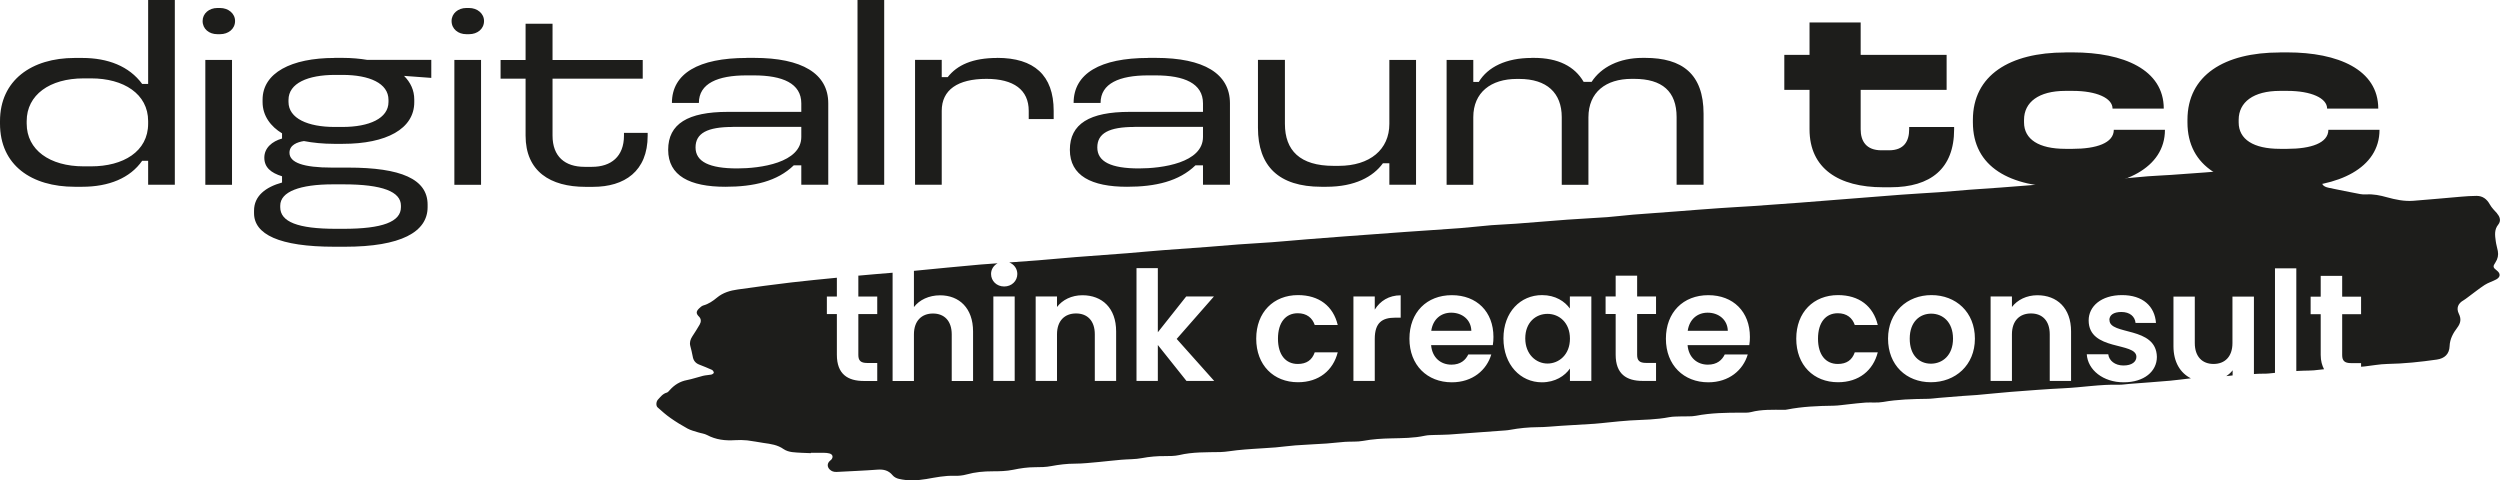
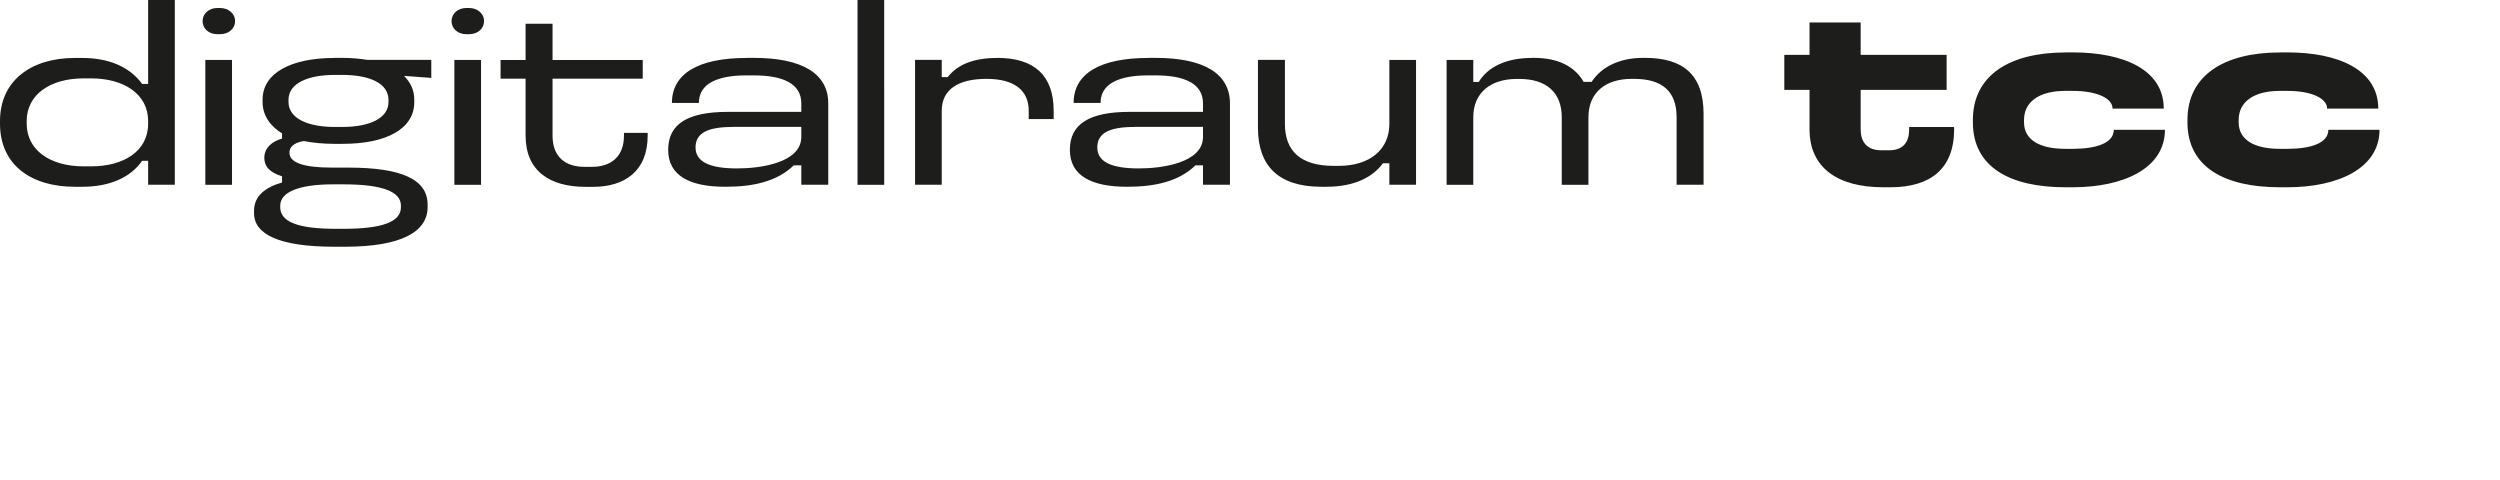
<svg xmlns="http://www.w3.org/2000/svg" id="Ebene_1" data-name="Ebene 1" version="1.1" viewBox="0 0 359.79 69.13">
  <defs>
    <style>
      .cls-1 {
        fill: #1d1d1b;
        stroke-width: 0px;
      }
    </style>
  </defs>
  <path class="cls-1" d="M328.11,7.55c-7.98,0-13.3,3.27-13.3,9.7v.36c0,6.43,5.32,9.34,13.3,9.34h1.08c7.3,0,13.26-2.73,13.26-8.27h-7.36c0,1.91-2.52,2.74-5.9,2.74h-1.08c-3.81,0-5.93-1.37-5.93-3.81v-.36c0-2.55,2.12-4.17,5.93-4.17h1.08c3.42,0,5.72,1.04,5.72,2.55h7.36c0-5.61-5.79-8.09-13.08-8.09h-1.08ZM297.23,7.55c-7.98,0-13.3,3.27-13.3,9.7v.36c0,6.43,5.32,9.34,13.3,9.34h1.08c7.3,0,13.26-2.73,13.26-8.27h-7.36c0,1.91-2.52,2.74-5.9,2.74h-1.08c-3.81,0-5.94-1.37-5.94-3.81v-.36c0-2.55,2.12-4.17,5.94-4.17h1.08c3.42,0,5.72,1.04,5.72,2.55h7.37c0-5.61-5.79-8.09-13.09-8.09h-1.08ZM260.42,3.23v4.67h-3.63v5.03h3.63v5.68c0,5.64,4.2,8.34,10.57,8.34h1.08c5.79,0,9.16-2.69,9.16-8.34v-.33h-6.47v.33c0,1.69-.72,3.02-2.91,3.02h-1.08c-2.2,0-2.99-1.33-2.99-3.02v-5.68h12.37v-5.03h-12.37V3.23h-7.37ZM220.41,8.34c-3.63,0-6.29,1.29-7.59,3.45h-.79s0-3.16,0-3.16h-3.84v17.97h3.84v-9.74c0-3.56,2.55-5.5,6.26-5.5h.36c3.96,0,6.11,2.01,6.11,5.5v9.74h3.84v-9.71c0-3.63,2.52-5.54,6.22-5.54h.36c4.03,0,6.11,1.8,6.11,5.5v9.74h3.88v-10.21c0-5.75-3.09-8.05-8.41-8.05h-.36c-3.35,0-5.97,1.33-7.34,3.45h-1.15c-1.29-2.23-3.67-3.45-7.15-3.45h-.36ZM203.79,26.6V8.63h-3.84v9.2c0,3.67-2.77,6.04-7.3,6.04h-.72c-4.86,0-7.01-2.23-7.01-6.04v-9.21h-3.88v9.78c0,5.5,2.98,8.48,9.13,8.48h.72c4.1,0,6.72-1.44,8.13-3.38h.93s0,3.09,0,3.09h3.84ZM163.28,18.26h9.85v1.44c0,3.74-5.9,4.54-9.21,4.54-4.03,0-6-.97-6-3.02s1.69-2.95,5.36-2.95M165.26,8.34c-6.9,0-10.75,2.23-10.75,6.47h3.88c0-2.81,2.73-3.96,6.83-3.96h1.08c4.14,0,6.83,1.15,6.83,4.03v1.22h-10.57c-5.75,0-8.59,1.72-8.59,5.46s3.12,5.32,8.23,5.32c4.1,0,7.48-.79,9.85-3.09h1.08s0,2.8,0,2.8h3.88v-11.72c0-4.28-3.77-6.54-10.68-6.54h-1.08ZM143.51,8.34c-3.52,0-5.75,1.01-7.12,2.76h-.86s0-2.48,0-2.48h-3.84v17.97h3.84v-10.64c0-3.02,2.3-4.6,6.44-4.6,3.92,0,6.08,1.58,6.08,4.6v1.19h3.59v-1.19c0-5.14-2.84-7.62-8.12-7.62M123.41,26.6h3.84V0h-3.84v26.6ZM105.47,18.26h9.85v1.44c0,3.74-5.9,4.54-9.21,4.54-4.03,0-6.01-.97-6.01-3.02s1.69-2.95,5.36-2.95M107.45,8.34c-6.9,0-10.75,2.23-10.75,6.47h3.88c0-2.81,2.73-3.96,6.83-3.96h1.08c4.14,0,6.83,1.15,6.83,4.03v1.22h-10.57c-5.75,0-8.59,1.72-8.59,5.46s3.12,5.32,8.23,5.32c4.1,0,7.48-.79,9.85-3.09h1.08s0,2.8,0,2.8h3.88v-11.72c0-4.28-3.77-6.54-10.68-6.54h-1.08ZM75.64,3.42v5.21h-3.6v2.69h3.6v8.2c0,5.14,3.55,7.37,8.62,7.37h1.08c4.53,0,7.87-2.23,7.87-7.37v-.4h-3.41v.4c0,3.02-1.87,4.49-4.6,4.49h-1.08c-2.8,0-4.6-1.47-4.6-4.49v-8.2h12.98v-2.69h-12.98V3.42h-3.88ZM67.11,1.15c-1.18,0-2.12.79-2.12,1.87,0,1.15.94,1.9,2.12,1.9h.4c1.19,0,2.15-.75,2.15-1.9,0-1.08-.97-1.87-2.15-1.87h-.4ZM65.39,26.6h3.84V8.63h-3.84v17.97ZM47.92,26.53h1.51c5.61,0,8.27,1.05,8.27,3.07v.22c0,2.1-2.66,3.11-8.27,3.11h-1.08c-5.5,0-8.02-1.01-8.02-3.11v-.22c0-2.02,2.84-3.07,7.59-3.07M48.21,10.78h1.08c3.85,0,6.62,1.19,6.62,3.6v.29c0,2.37-2.77,3.6-6.62,3.6h-1.15c-3.81,0-6.62-1.22-6.62-3.6v-.29c0-2.41,2.8-3.6,6.69-3.6M48.14,8.34c-6.22,0-10.35,2.15-10.35,6v.36c0,1.98,1.19,3.52,2.8,4.49v.75c-1.44.4-2.55,1.36-2.55,2.75s.93,2.18,2.55,2.68v.9c-2.34.65-4.03,1.91-4.03,4.05v.36c0,3.03,3.59,4.83,11.57,4.83h1.51c8.05,0,11.9-2.12,11.9-5.7v-.36c0-3.68-3.84-5.33-11.43-5.33h-2.34c-4.1,0-6.11-.71-6.11-2.14,0-1.11,1.11-1.53,2.08-1.68,1.26.25,2.81.4,4.31.4h1.29c6.26,0,10.28-2.15,10.28-6v-.36c0-1.37-.54-2.48-1.47-3.42l3.92.29v-2.59h-9.2c-1.08-.18-2.27-.29-3.53-.29h-1.22ZM31.28,1.15c-1.19,0-2.12.79-2.12,1.87,0,1.15.93,1.9,2.12,1.9h.39c1.19,0,2.16-.75,2.16-1.9,0-1.08-.97-1.87-2.16-1.87h-.39ZM29.55,26.6h3.84V8.63h-3.84v17.97ZM12.04,11.28h1.08c4.67,0,8.2,2.23,8.2,6.15v.36c0,4.03-3.6,6.15-8.2,6.15h-1.08c-4.89,0-8.2-2.37-8.2-6.15v-.36c0-3.77,3.31-6.15,8.2-6.15M21.32,0v12.08h-.86c-1.87-2.55-4.93-3.74-8.63-3.74h-1.08C4.56,8.34,0,11.54,0,17.43v.36c0,6.01,4.56,9.09,10.75,9.09h1.08c3.85,0,6.9-1.26,8.63-3.74h.86s0,3.45,0,3.45h3.84V0h-3.84Z" />
-   <path class="cls-1" d="M320.4,54.13c.3-.04.61-.07.91-.1v-.74c-.24.33-.56.6-.91.84M205.98,47.61h5.77c-.04-1.6-1.32-2.61-2.9-2.61-1.47,0-2.63.94-2.87,2.61M225.94,48.74c0-2.3-1.54-3.57-3.23-3.57s-3.2,1.23-3.2,3.53,1.56,3.62,3.2,3.62,3.23-1.27,3.23-3.58M242.89,47.61h5.77c-.04-1.6-1.32-2.61-2.9-2.61-1.47,0-2.63.94-2.87,2.61M281.07,48.74c0-2.43-1.51-3.6-3.14-3.6s-3.09,1.16-3.09,3.6,1.4,3.6,3.05,3.6,3.18-1.19,3.18-3.6M303.59,46.07c0,2.22,6.73.83,6.82,5.29,0,2.08-1.82,3.66-4.78,3.66s-5.17-1.78-5.31-4.04h3.09c.11.92.96,1.62,2.19,1.62s1.86-.55,1.86-1.25c0-2.17-6.87-.79-6.87-5.24,0-2.02,1.8-3.64,4.8-3.64s4.71,1.6,4.89,4.01h-2.94c-.09-.94-.83-1.58-2.04-1.58-1.14,0-1.73.46-1.73,1.16M298.06,54.82h-3.07v-6.71c0-1.95-1.07-3-2.7-3s-2.74,1.05-2.74,3v6.71h-3.07v-12.15h3.07v1.51c.79-1.03,2.11-1.69,3.66-1.69,2.83,0,4.85,1.84,4.85,5.2v7.13ZM284.22,48.74c0,3.82-2.81,6.27-6.34,6.27s-6.16-2.46-6.16-6.27,2.74-6.27,6.25-6.27,6.25,2.44,6.25,6.27M261.64,48.74c0,2.37,1.14,3.64,2.85,3.64,1.27,0,2.06-.57,2.44-1.67h3.31c-.66,2.59-2.7,4.3-5.72,4.3-3.51,0-6.01-2.46-6.01-6.27s2.5-6.27,6.01-6.27c3.03,0,5.07,1.58,5.72,4.3h-3.31c-.35-1.03-1.16-1.69-2.44-1.69-1.71,0-2.85,1.29-2.85,3.66M251.84,48.48c0,.4-.02.79-.09,1.19h-8.88c.15,1.8,1.38,2.81,2.92,2.81,1.32,0,2.04-.66,2.43-1.47h3.31c-.66,2.24-2.68,4.01-5.68,4.01-3.53,0-6.1-2.46-6.1-6.27s2.5-6.27,6.1-6.27,5.99,2.39,5.99,6.01M238.33,54.82h-1.93c-2.32,0-3.88-.99-3.88-3.77v-5.86h-1.45v-2.52h1.45v-3h3.09v3h2.72v2.52h-2.72v5.88c0,.81.33,1.16,1.29,1.16h1.43v2.59ZM229.03,54.82h-3.09v-1.78c-.73,1.05-2.11,1.98-4.04,1.98-3.07,0-5.53-2.52-5.53-6.32s2.46-6.23,5.55-6.23c1.95,0,3.29.92,4.01,1.93v-1.73h3.09v12.15ZM214.93,48.48c0,.4-.02.79-.09,1.19h-8.88c.15,1.8,1.38,2.81,2.92,2.81,1.32,0,2.04-.66,2.43-1.47h3.31c-.66,2.24-2.68,4.01-5.68,4.01-3.53,0-6.1-2.46-6.1-6.27s2.5-6.27,6.1-6.27,5.99,2.39,5.99,6.01M201.57,45.72h-.81c-1.82,0-2.91.7-2.91,3.05v6.05h-3.07v-12.15h3.07v1.89c.77-1.25,2.04-2.06,3.73-2.06v3.23ZM183.92,48.74c0,2.37,1.14,3.64,2.85,3.64,1.27,0,2.06-.57,2.44-1.67h3.31c-.66,2.59-2.7,4.3-5.72,4.3-3.51,0-6.01-2.46-6.01-6.27s2.5-6.27,6.01-6.27c3.03,0,5.07,1.58,5.72,4.3h-3.31c-.35-1.03-1.16-1.69-2.44-1.69-1.71,0-2.85,1.29-2.85,3.66M169.34,48.77l5.4,6.05h-3.99l-4.12-5.17v5.17h-3.07v-16.23h3.07v9.23l4.08-5.15h3.99l-5.35,6.1ZM160.63,54.82h-3.07v-6.71c0-1.95-1.07-3-2.7-3s-2.74,1.05-2.74,3v6.71h-3.07v-12.15h3.07v1.51c.79-1.03,2.1-1.69,3.66-1.69,2.83,0,4.85,1.84,4.85,5.2v7.13ZM146.03,54.82h-3.07v-12.15h3.07v12.15ZM359.39,30.73c-.38-.42-.8-.83-1.07-1.32-.43-.77-1.03-1.22-1.9-1.22-.75,0-1.51.06-2.26.12-2.29.19-4.58.42-6.88.59-1.28.09-2.53-.17-3.76-.51-.97-.27-1.95-.48-2.97-.41-.29.02-.59,0-.88-.05-1.51-.29-3.01-.58-4.51-.9-.93-.2-1.14-.55-.98-1.5.1-.54-.09-.86-.68-.94-1.46-.21-2.94-.36-4.42-.16-.22.03-.45.05-.67.04-.88-.04-1.75-.12-2.63-.12-1.13,0-2.26,0-3.39.07-1.66.1-3.31.26-4.96.39s-3.31.25-4.97.36c-1.11.08-2.23.11-3.34.2-1.99.16-3.97.38-5.96.53-2.02.15-4.04.24-6.06.36-.46.03-.92.07-1.38.11-2.6.21-5.2.43-7.8.62-1.52.12-3.04.2-4.55.32-1.42.11-2.84.25-4.26.35-1.84.13-3.68.22-5.51.36-2.71.2-5.43.43-8.14.64-2.16.17-4.31.35-6.47.51-2.31.18-4.62.34-6.93.5-1.5.1-3.01.17-4.51.28-2.07.14-4.15.31-6.22.47-2.1.16-4.2.3-6.3.47-1.24.1-2.47.27-3.71.36-1.9.14-3.82.22-5.72.36-2.46.18-4.92.39-7.39.58-1.2.09-2.4.13-3.59.22-1.49.12-2.97.31-4.46.42-2.64.2-5.29.36-7.93.55-2.95.21-5.9.43-8.85.65-1.76.13-3.53.27-5.3.41-1.67.13-3.34.3-5.01.42-1.61.12-3.23.2-4.85.32-1.49.11-2.97.25-4.46.36-2.1.16-4.2.3-6.3.46-1.73.13-3.45.3-5.17.44-2.49.19-4.98.36-7.47.56-1.82.14-3.64.33-5.47.47-1.37.11-2.74.2-4.1.3.69.27,1.16.9,1.16,1.66,0,1.01-.81,1.8-1.89,1.8s-1.89-.79-1.89-1.8c0-.68.38-1.23.94-1.54-.82.06-1.64.11-2.45.18-3.2.27-6.39.61-9.59.91v5.21c.79-1.03,2.15-1.69,3.77-1.69,2.74,0,4.74,1.84,4.74,5.2v7.13h-3.07v-6.71c0-1.95-1.08-3-2.7-3s-2.74,1.05-2.74,3v6.71h-3.07v-15.58c-1.67.14-3.35.27-5.02.43h.09v3h2.72v2.52h-2.72v5.88c0,.81.33,1.16,1.29,1.16h1.43v2.59h-1.93c-2.32,0-3.88-.99-3.88-3.77v-5.86h-1.44v-2.52h1.44v-2.71c-2.19.21-4.38.43-6.57.68-2.56.3-5.12.65-7.68,1.01-1.09.15-2.13.45-3,1.17-.59.49-1.21.92-1.97,1.13-.21.06-.41.24-.58.4-.47.44-.5.76-.04,1.21.33.32.32.76.09,1.15-.33.58-.7,1.14-1.06,1.7-.27.42-.41.85-.29,1.35.12.5.27,1,.35,1.51.09.6.4.99.96,1.2.61.24,1.22.48,1.81.75.13.06.27.27.27.41,0,.09-.22.24-.36.27-.39.08-.81.08-1.2.18-.77.19-1.52.46-2.3.61-1.01.19-1.81.69-2.48,1.44-.13.14-.27.33-.44.37-.58.16-.89.61-1.26,1-.27.29-.31.89-.05,1.12.6.54,1.21,1.08,1.87,1.54.78.55,1.6,1.05,2.44,1.51.46.25,1,.38,1.51.54.43.14.91.18,1.3.39,1.27.68,2.61.83,4.01.74.59-.04,1.19-.03,1.78.03.79.09,1.57.26,2.35.37,1.01.14,2.01.27,2.88.89.35.24.82.38,1.25.43.89.1,1.78.11,2.67.15,0-.02,0-.03,0-.05.64,0,1.28,0,1.93,0,.25,0,.5.03.74.09.47.12.59.52.27.89-.06.07-.15.13-.22.19-.38.35-.39.84-.03,1.21.28.29.63.39,1.03.37,1.97-.11,3.93-.18,5.89-.33.87-.06,1.57.11,2.15.81.21.26.58.45.91.52,1.31.31,2.65.24,3.95.02,1.34-.23,2.65-.51,4.02-.46.59.02,1.21-.04,1.78-.2,1.23-.34,2.46-.45,3.73-.45.99,0,2-.02,2.96-.22,1.05-.22,2.08-.37,3.15-.37.78,0,1.57-.01,2.33-.16,1.13-.21,2.25-.35,3.4-.35,1.15,0,2.31-.14,3.46-.24,1.07-.1,2.13-.23,3.2-.32,1-.09,2.02-.05,3-.24,1.11-.21,2.21-.3,3.33-.29.67,0,1.36,0,2-.14,1.97-.47,3.96-.4,5.96-.44.79-.02,1.58-.18,2.37-.26.75-.08,1.5-.14,2.25-.19,1.11-.08,2.22-.13,3.33-.22.94-.08,1.88-.22,2.83-.29,1.5-.11,3.01-.17,4.51-.27.87-.06,1.74-.18,2.62-.24.88-.06,1.77.02,2.63-.14,1.34-.25,2.68-.33,4.04-.36,1.62-.04,3.24-.03,4.84-.38.46-.1.94-.09,1.42-.11.68-.03,1.37-.01,2.05-.06,2.46-.17,4.93-.35,7.39-.54.47-.04.95-.05,1.42-.14,1.31-.24,2.62-.37,3.95-.38,1.13,0,2.26-.13,3.38-.2,1.6-.1,3.2-.18,4.8-.29.65-.04,1.3-.13,1.96-.19,1.07-.1,2.14-.23,3.21-.29,1.87-.1,3.74-.11,5.59-.47.57-.11,1.17-.08,1.75-.11.69-.03,1.41.04,2.08-.09,2.18-.42,4.39-.45,6.59-.45.45,0,.91.03,1.34-.08,1.57-.41,3.16-.33,4.75-.33.15,0,.31,0,.46-.04,2.2-.43,4.43-.52,6.66-.55.74-.01,1.47-.14,2.21-.21.8-.08,1.6-.19,2.41-.24.85-.05,1.72.06,2.54-.09,2.09-.37,4.19-.42,6.3-.45.58,0,1.17-.09,1.75-.14,1.11-.09,2.22-.19,3.33-.27.7-.05,1.39-.08,2.09-.14,1.63-.14,3.25-.32,4.88-.45,2.53-.19,5.06-.4,7.59-.52,2.66-.12,5.3-.58,7.98-.51.5.01,1-.08,1.5-.12,1.96-.15,3.92-.29,5.88-.46.93-.08,1.86-.22,2.78-.32.07,0,.14,0,.21-.02-1.53-.77-2.51-2.34-2.51-4.63v-7.13h3.07v6.69c0,1.95,1.08,3,2.7,3s2.72-1.05,2.72-3v-6.69h3.09v11.14c.42-.02.84-.06,1.27-.05.58.02,1.17-.06,1.76-.12v-15.04h3.07v14.78c.1,0,.19-.02.29-.02.99-.06,1.99-.01,2.97-.16.24-.04.49-.05.73-.08-.28-.54-.48-1.19-.48-2.06v-5.86h-1.45v-2.52h1.45v-3h3.09v3h2.72v2.52h-2.72v5.88c0,.81.33,1.16,1.29,1.16h1.43v.52c.16,0,.32-.02.49-.04,1.09-.12,2.19-.34,3.28-.36,2.39-.04,4.76-.29,7.13-.63,1.13-.16,1.8-.81,1.84-1.93.04-1.05.51-1.88,1.1-2.66.5-.66.6-1.26.23-2-.4-.82-.12-1.5.69-1.95.2-.12.39-.27.58-.41.81-.59,1.59-1.23,2.43-1.78.52-.34,1.14-.51,1.69-.81.62-.35.63-.85.07-1.28-.56-.43-.59-.58-.19-1.17.33-.5.45-1.05.34-1.63-.09-.48-.24-.95-.3-1.43-.11-.82-.24-1.65.37-2.39.39-.49.27-1.08-.17-1.56" />
</svg>